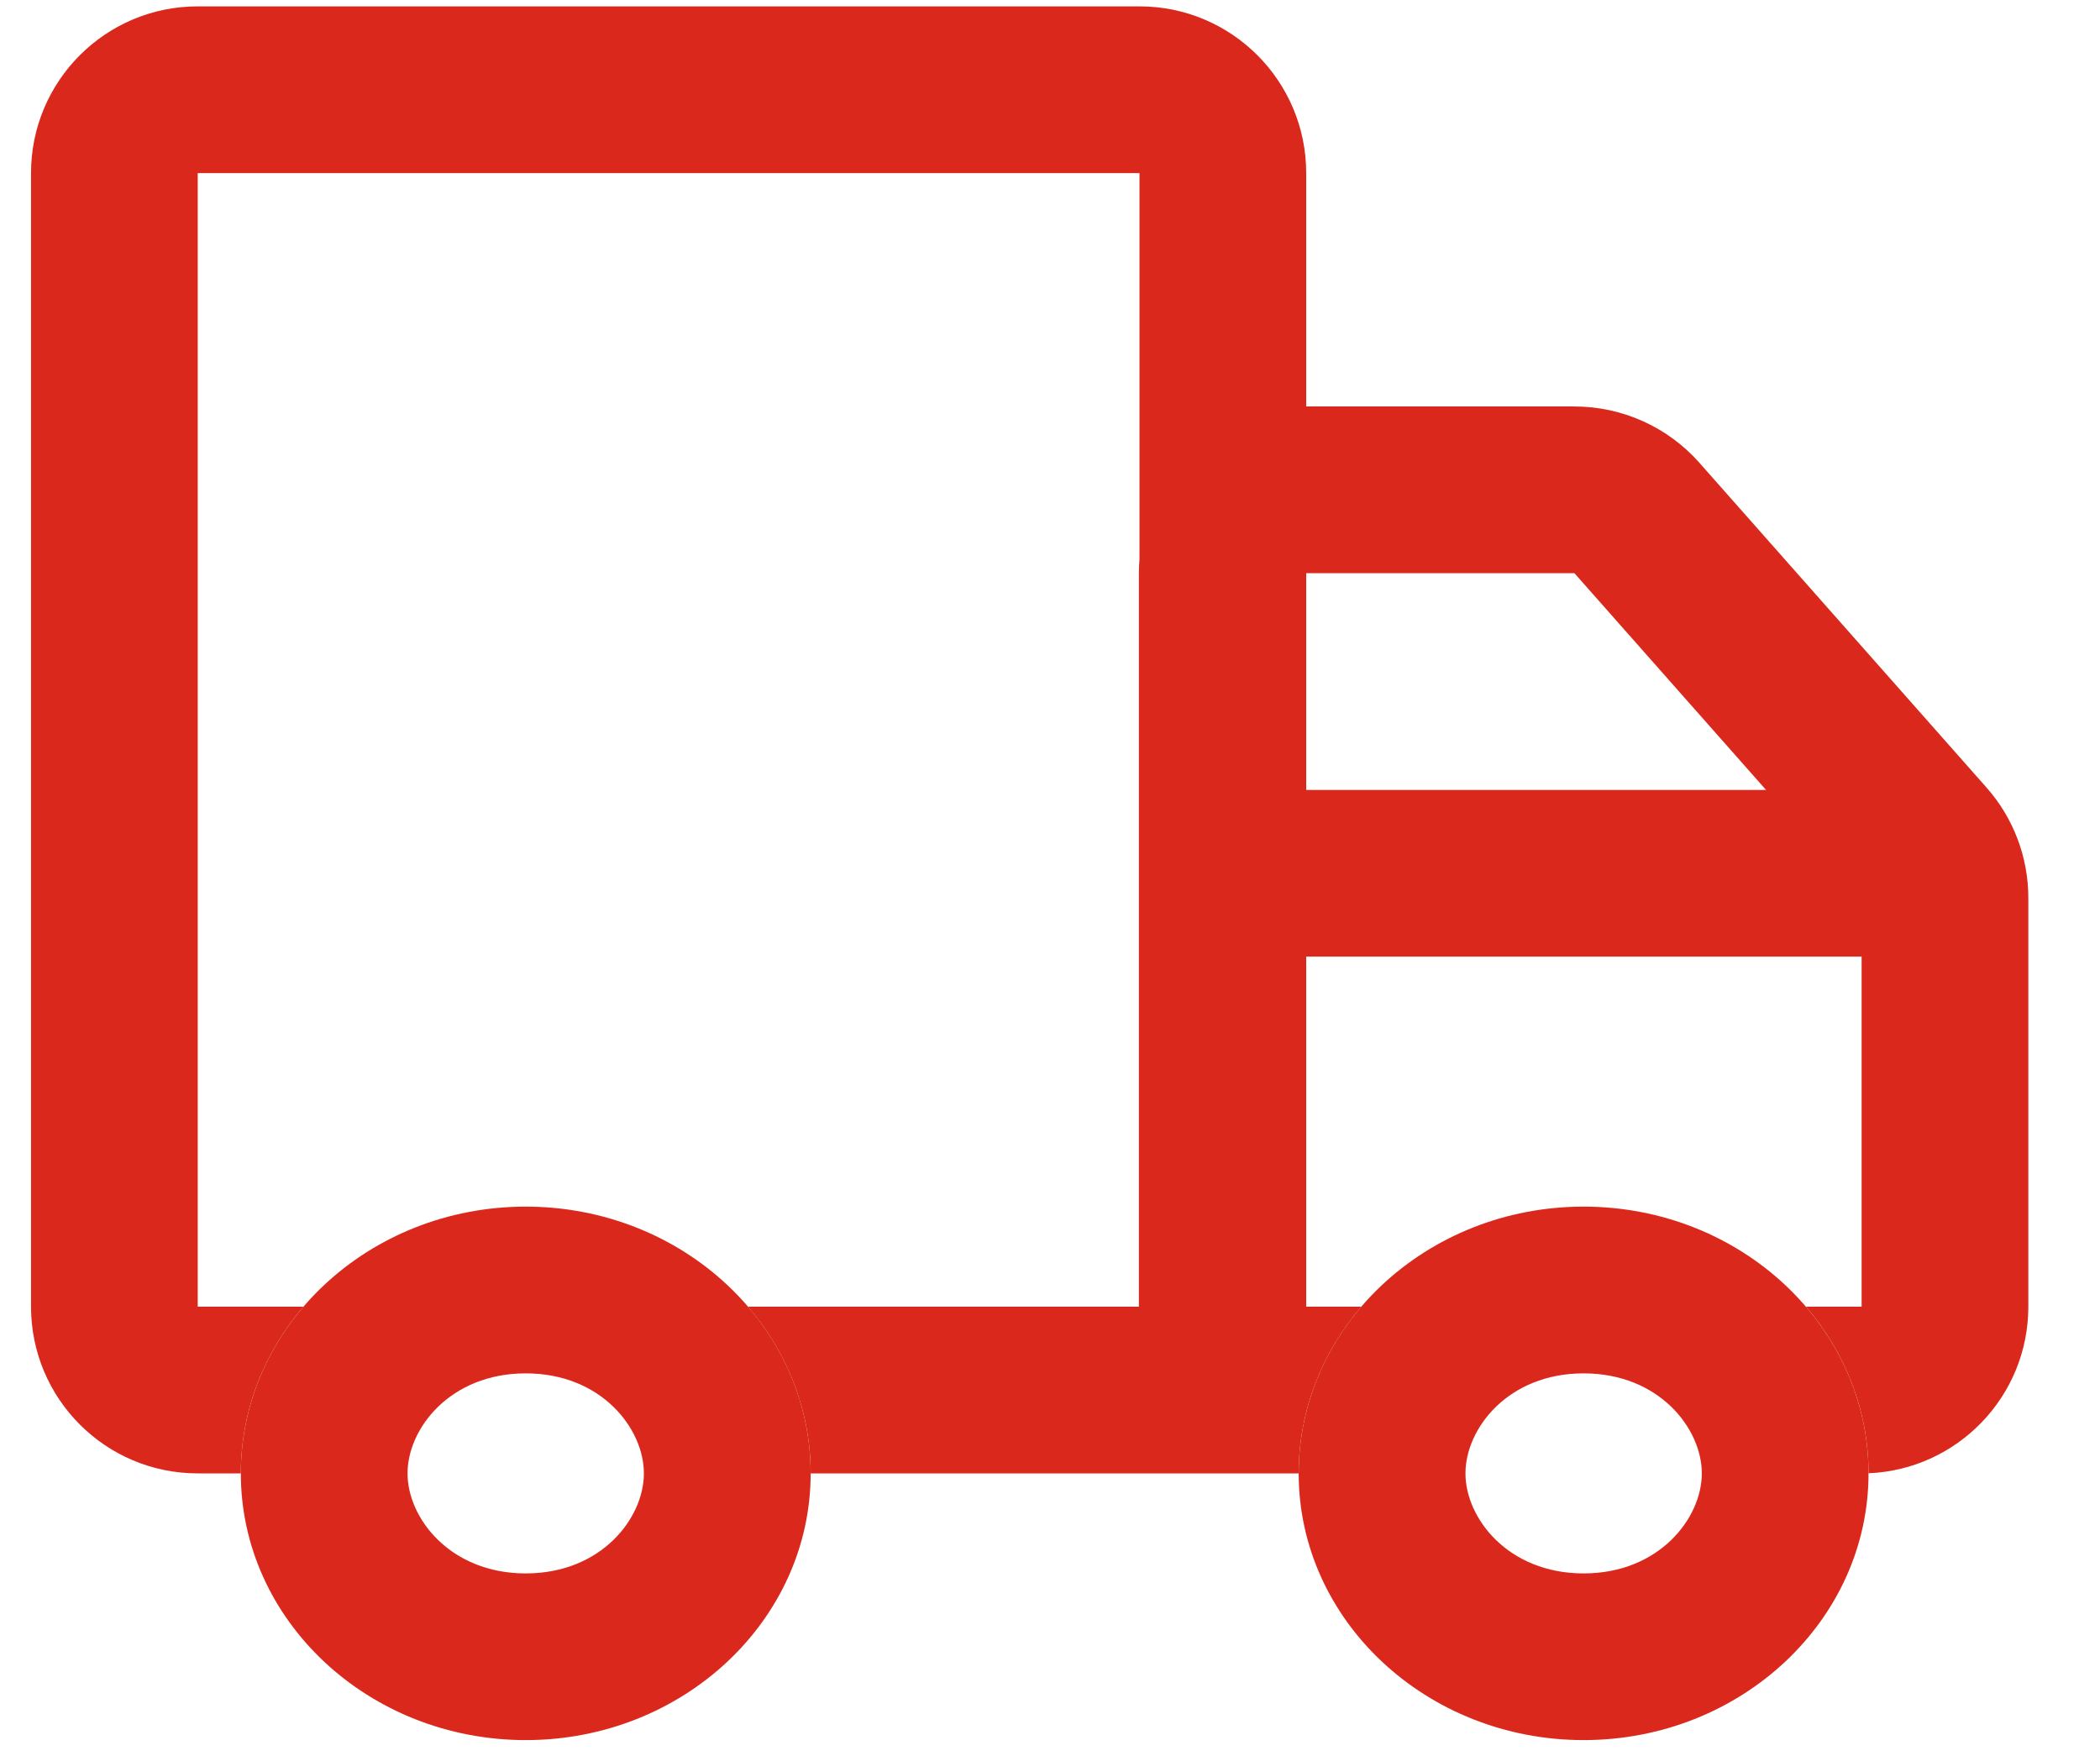
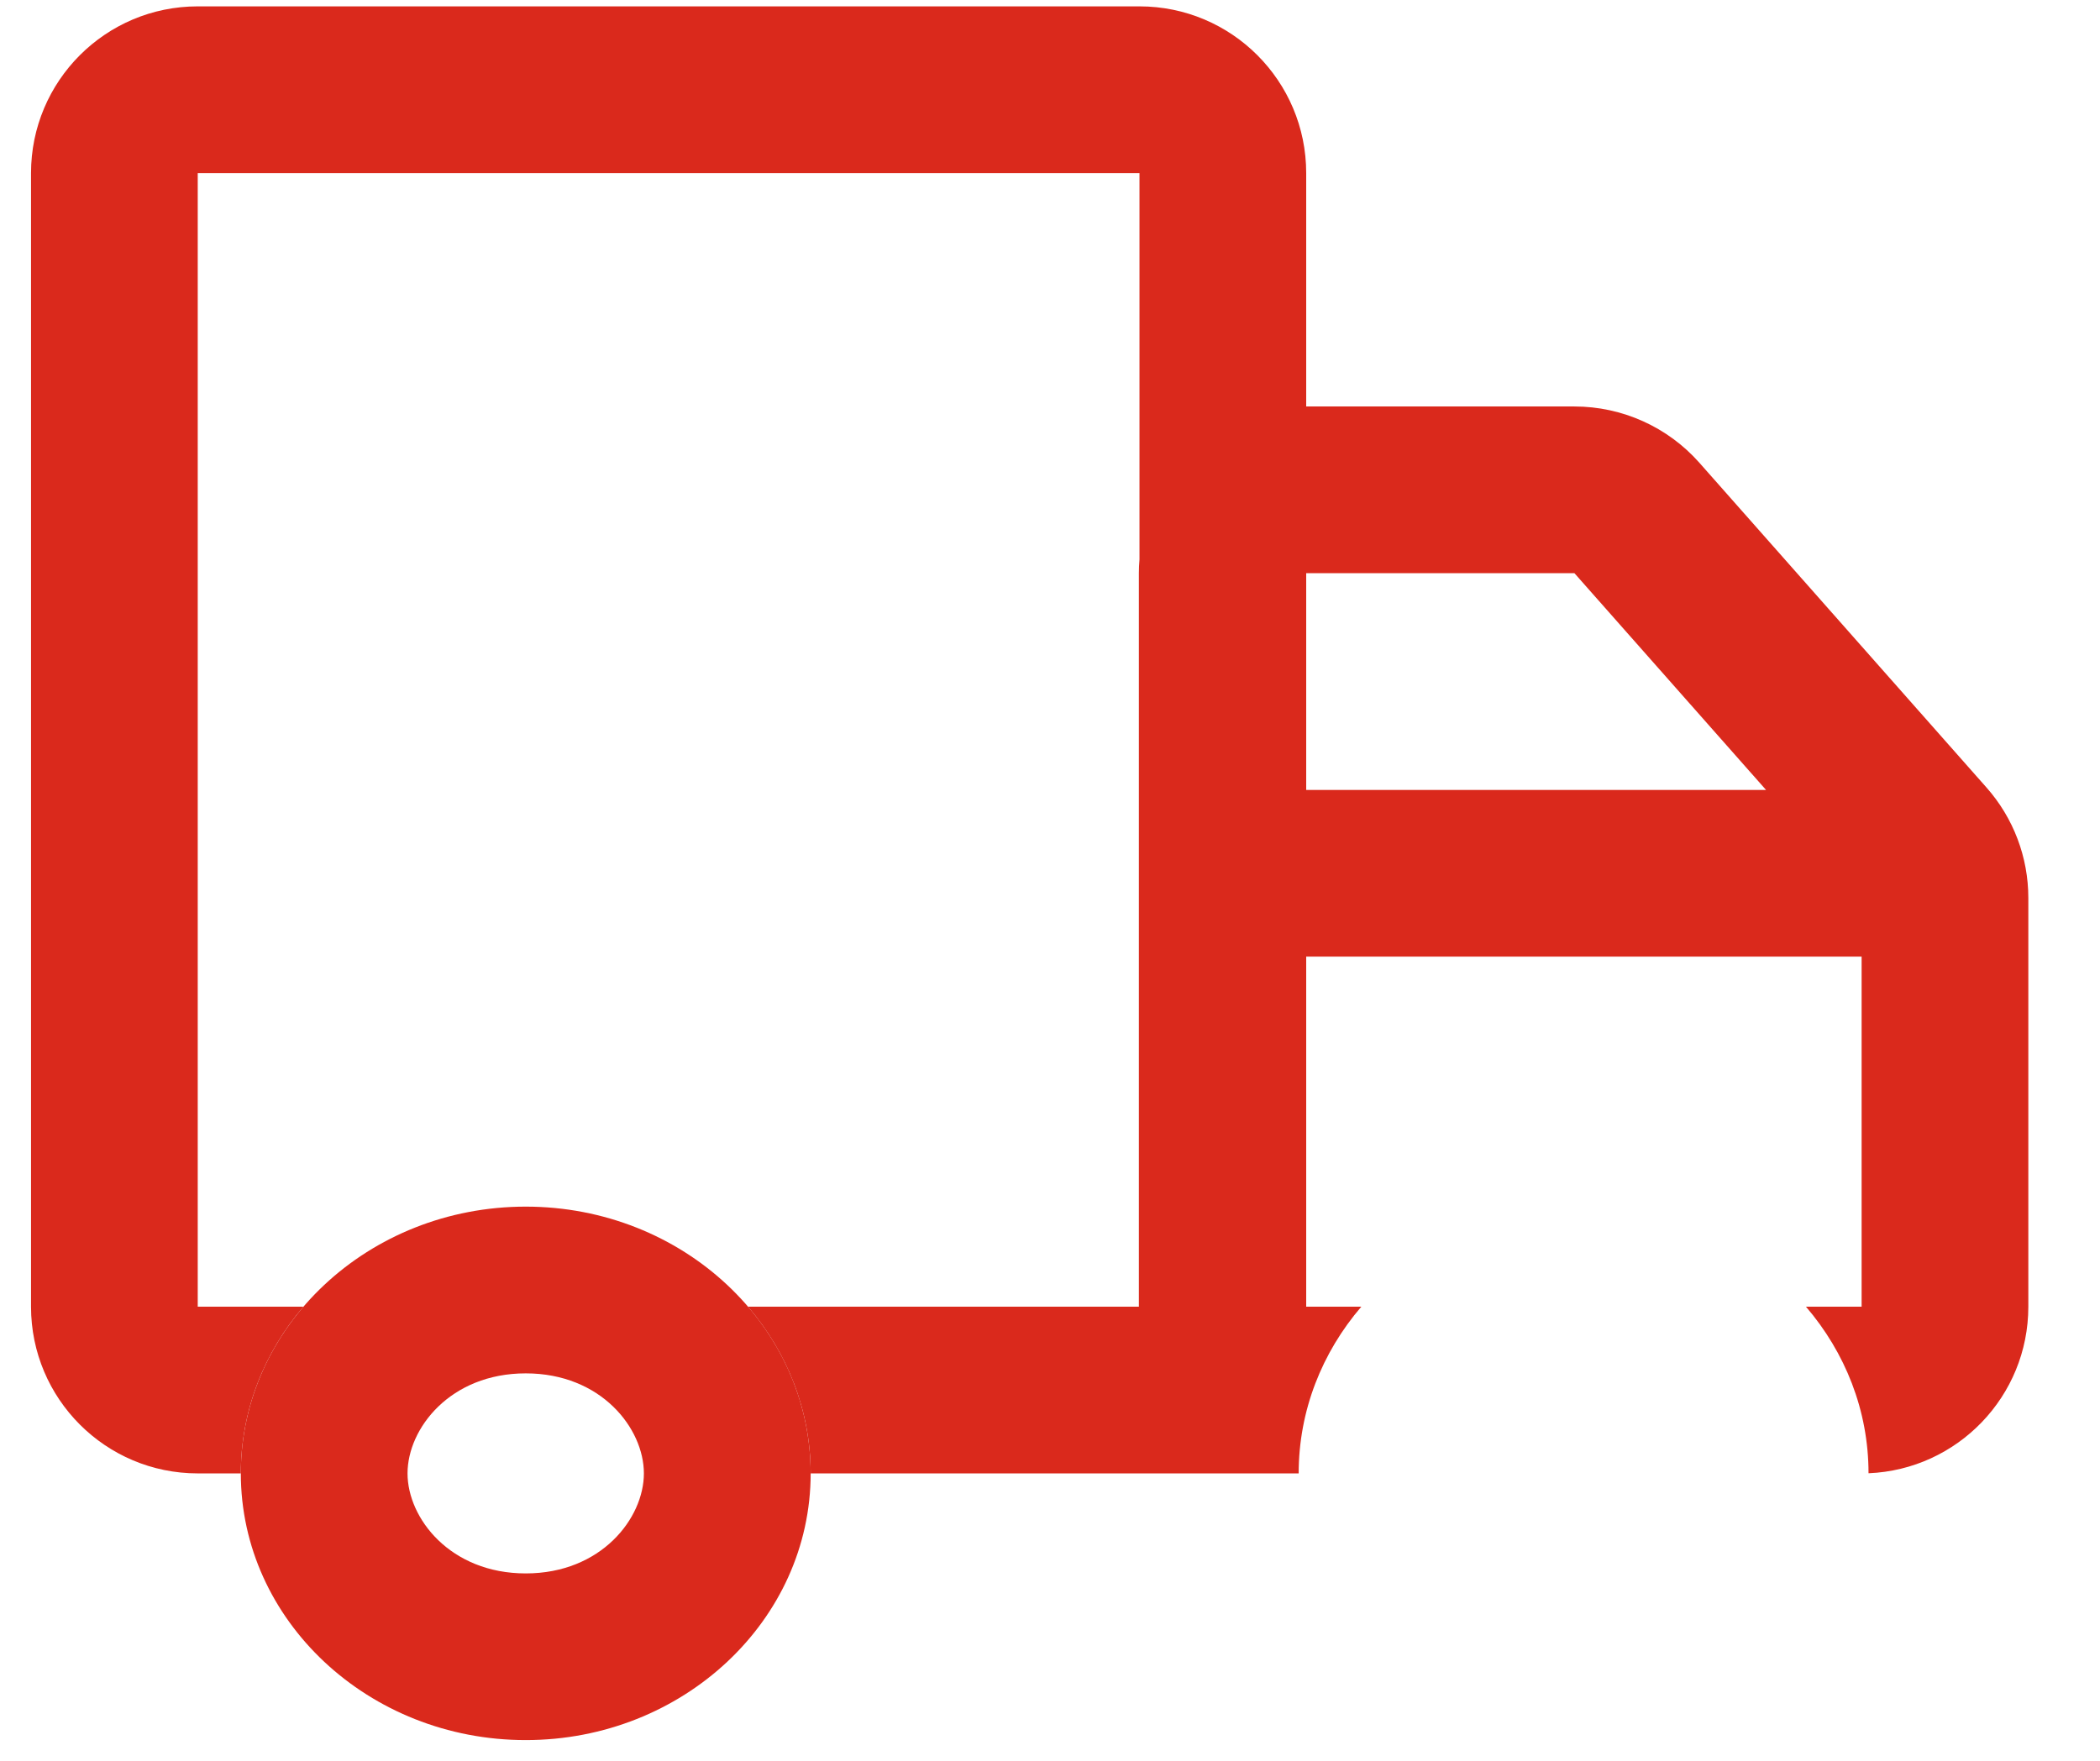
<svg xmlns="http://www.w3.org/2000/svg" width="31" height="26" viewBox="0 0 31 26" fill="none">
  <path fill-rule="evenodd" clip-rule="evenodd" d="M9.505 21.756C9.505 21.093 8.876 20.279 7.761 20.279C6.646 20.279 6.016 21.093 6.016 21.756C6.016 22.418 6.646 23.233 7.761 23.233C8.876 23.233 9.505 22.418 9.505 21.756ZM11.967 21.756C11.967 19.584 10.081 17.817 7.761 17.817C5.441 17.817 3.555 19.584 3.555 21.756C3.555 23.927 5.441 25.694 7.761 25.694C10.081 25.694 11.967 23.927 11.967 21.756Z" fill="#DA291C" />
  <path fill-rule="evenodd" clip-rule="evenodd" d="M16.821 2.556H2.919L2.919 19.294H4.479C3.901 19.969 3.555 20.825 3.555 21.756H2.919C1.56 21.756 0.458 20.654 0.458 19.294V2.556C0.458 1.196 1.56 0.094 2.919 0.094H16.821C18.18 0.094 19.282 1.196 19.282 2.556V6.002H23.241C23.947 6.002 24.619 6.305 25.086 6.833L29.325 11.629C29.723 12.079 29.942 12.658 29.942 13.259V19.294C29.942 20.619 28.895 21.7 27.583 21.754C27.583 20.824 27.237 19.968 26.659 19.294H27.481V14.125H19.282V19.294H20.096C19.517 19.969 19.171 20.825 19.171 21.756H11.967C11.967 20.825 11.62 19.969 11.042 19.294H16.812V8.463C16.812 8.395 16.815 8.328 16.821 8.261V2.556ZM26.07 11.664H19.282V8.463H23.241L26.07 11.664Z" fill="#DA291C" />
-   <path fill-rule="evenodd" clip-rule="evenodd" d="M25.122 21.756C25.122 21.093 24.492 20.279 23.377 20.279C22.262 20.279 21.633 21.093 21.633 21.756C21.633 22.418 22.262 23.233 23.377 23.233C24.492 23.233 25.122 22.418 25.122 21.756ZM27.583 21.756C27.583 19.584 25.697 17.817 23.377 17.817C21.057 17.817 19.171 19.584 19.171 21.756C19.171 23.927 21.057 25.694 23.377 25.694C25.697 25.694 27.583 23.927 27.583 21.756Z" fill="#DA291C" />
</svg>